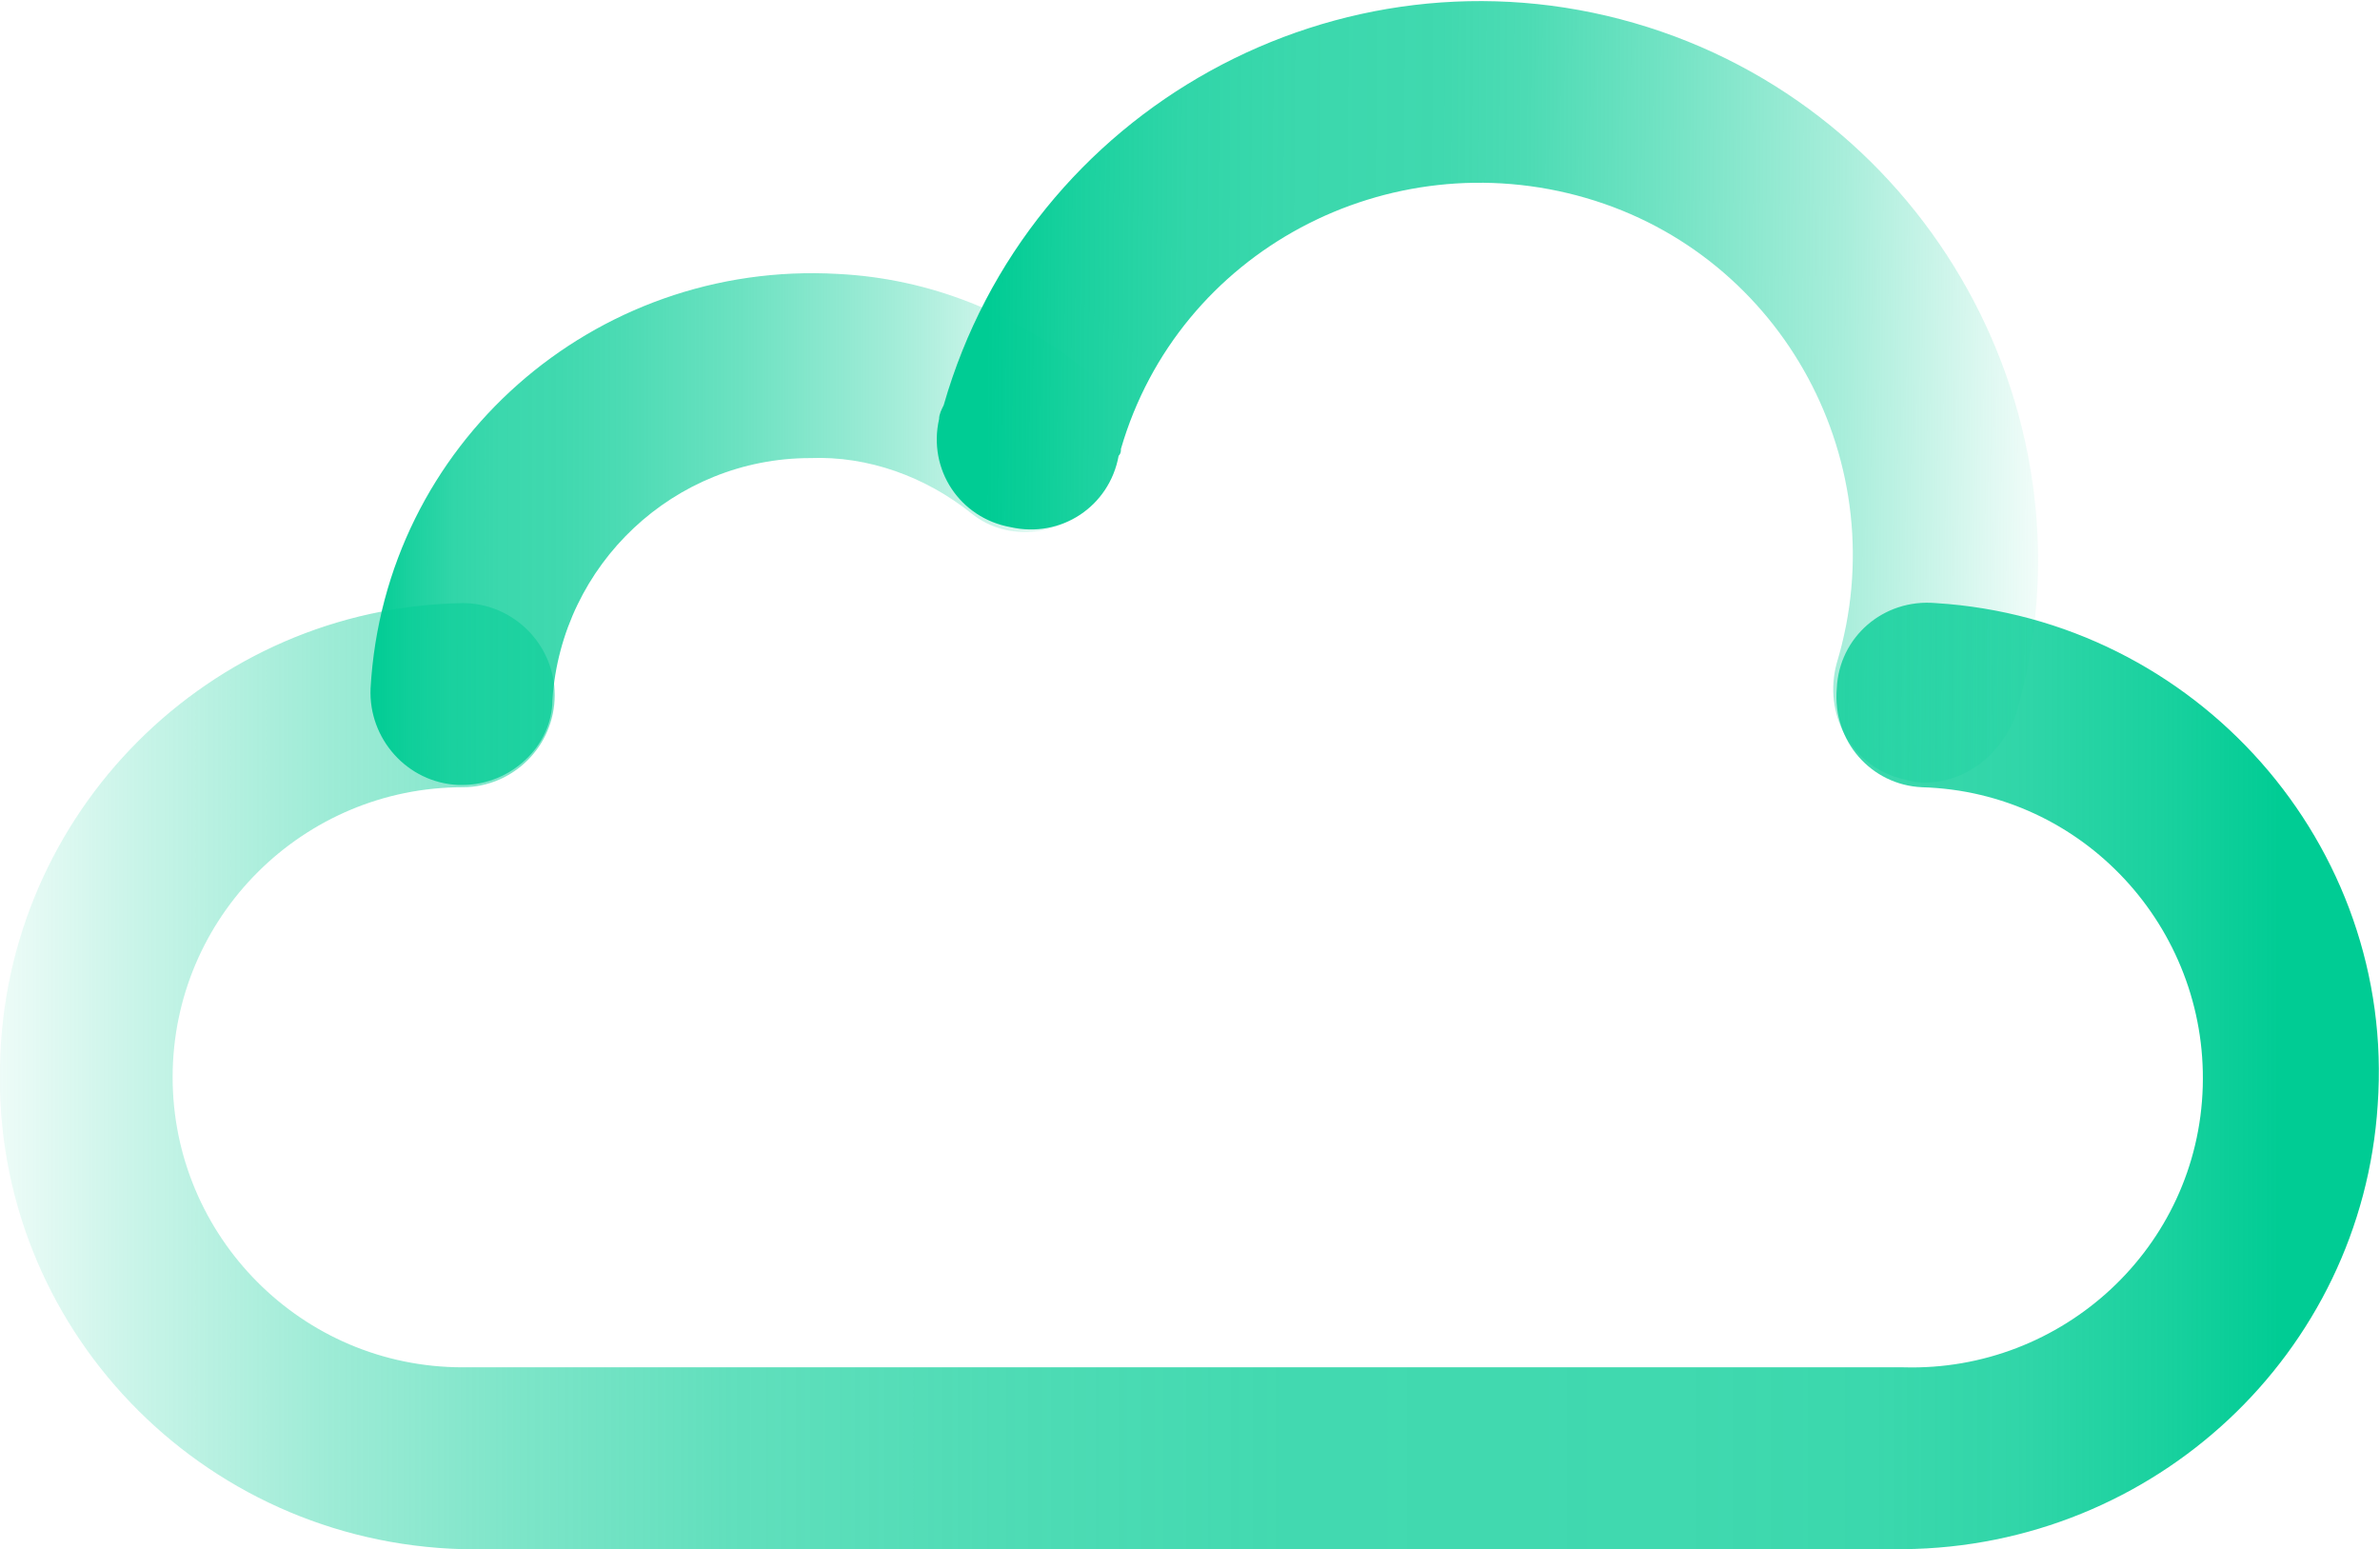
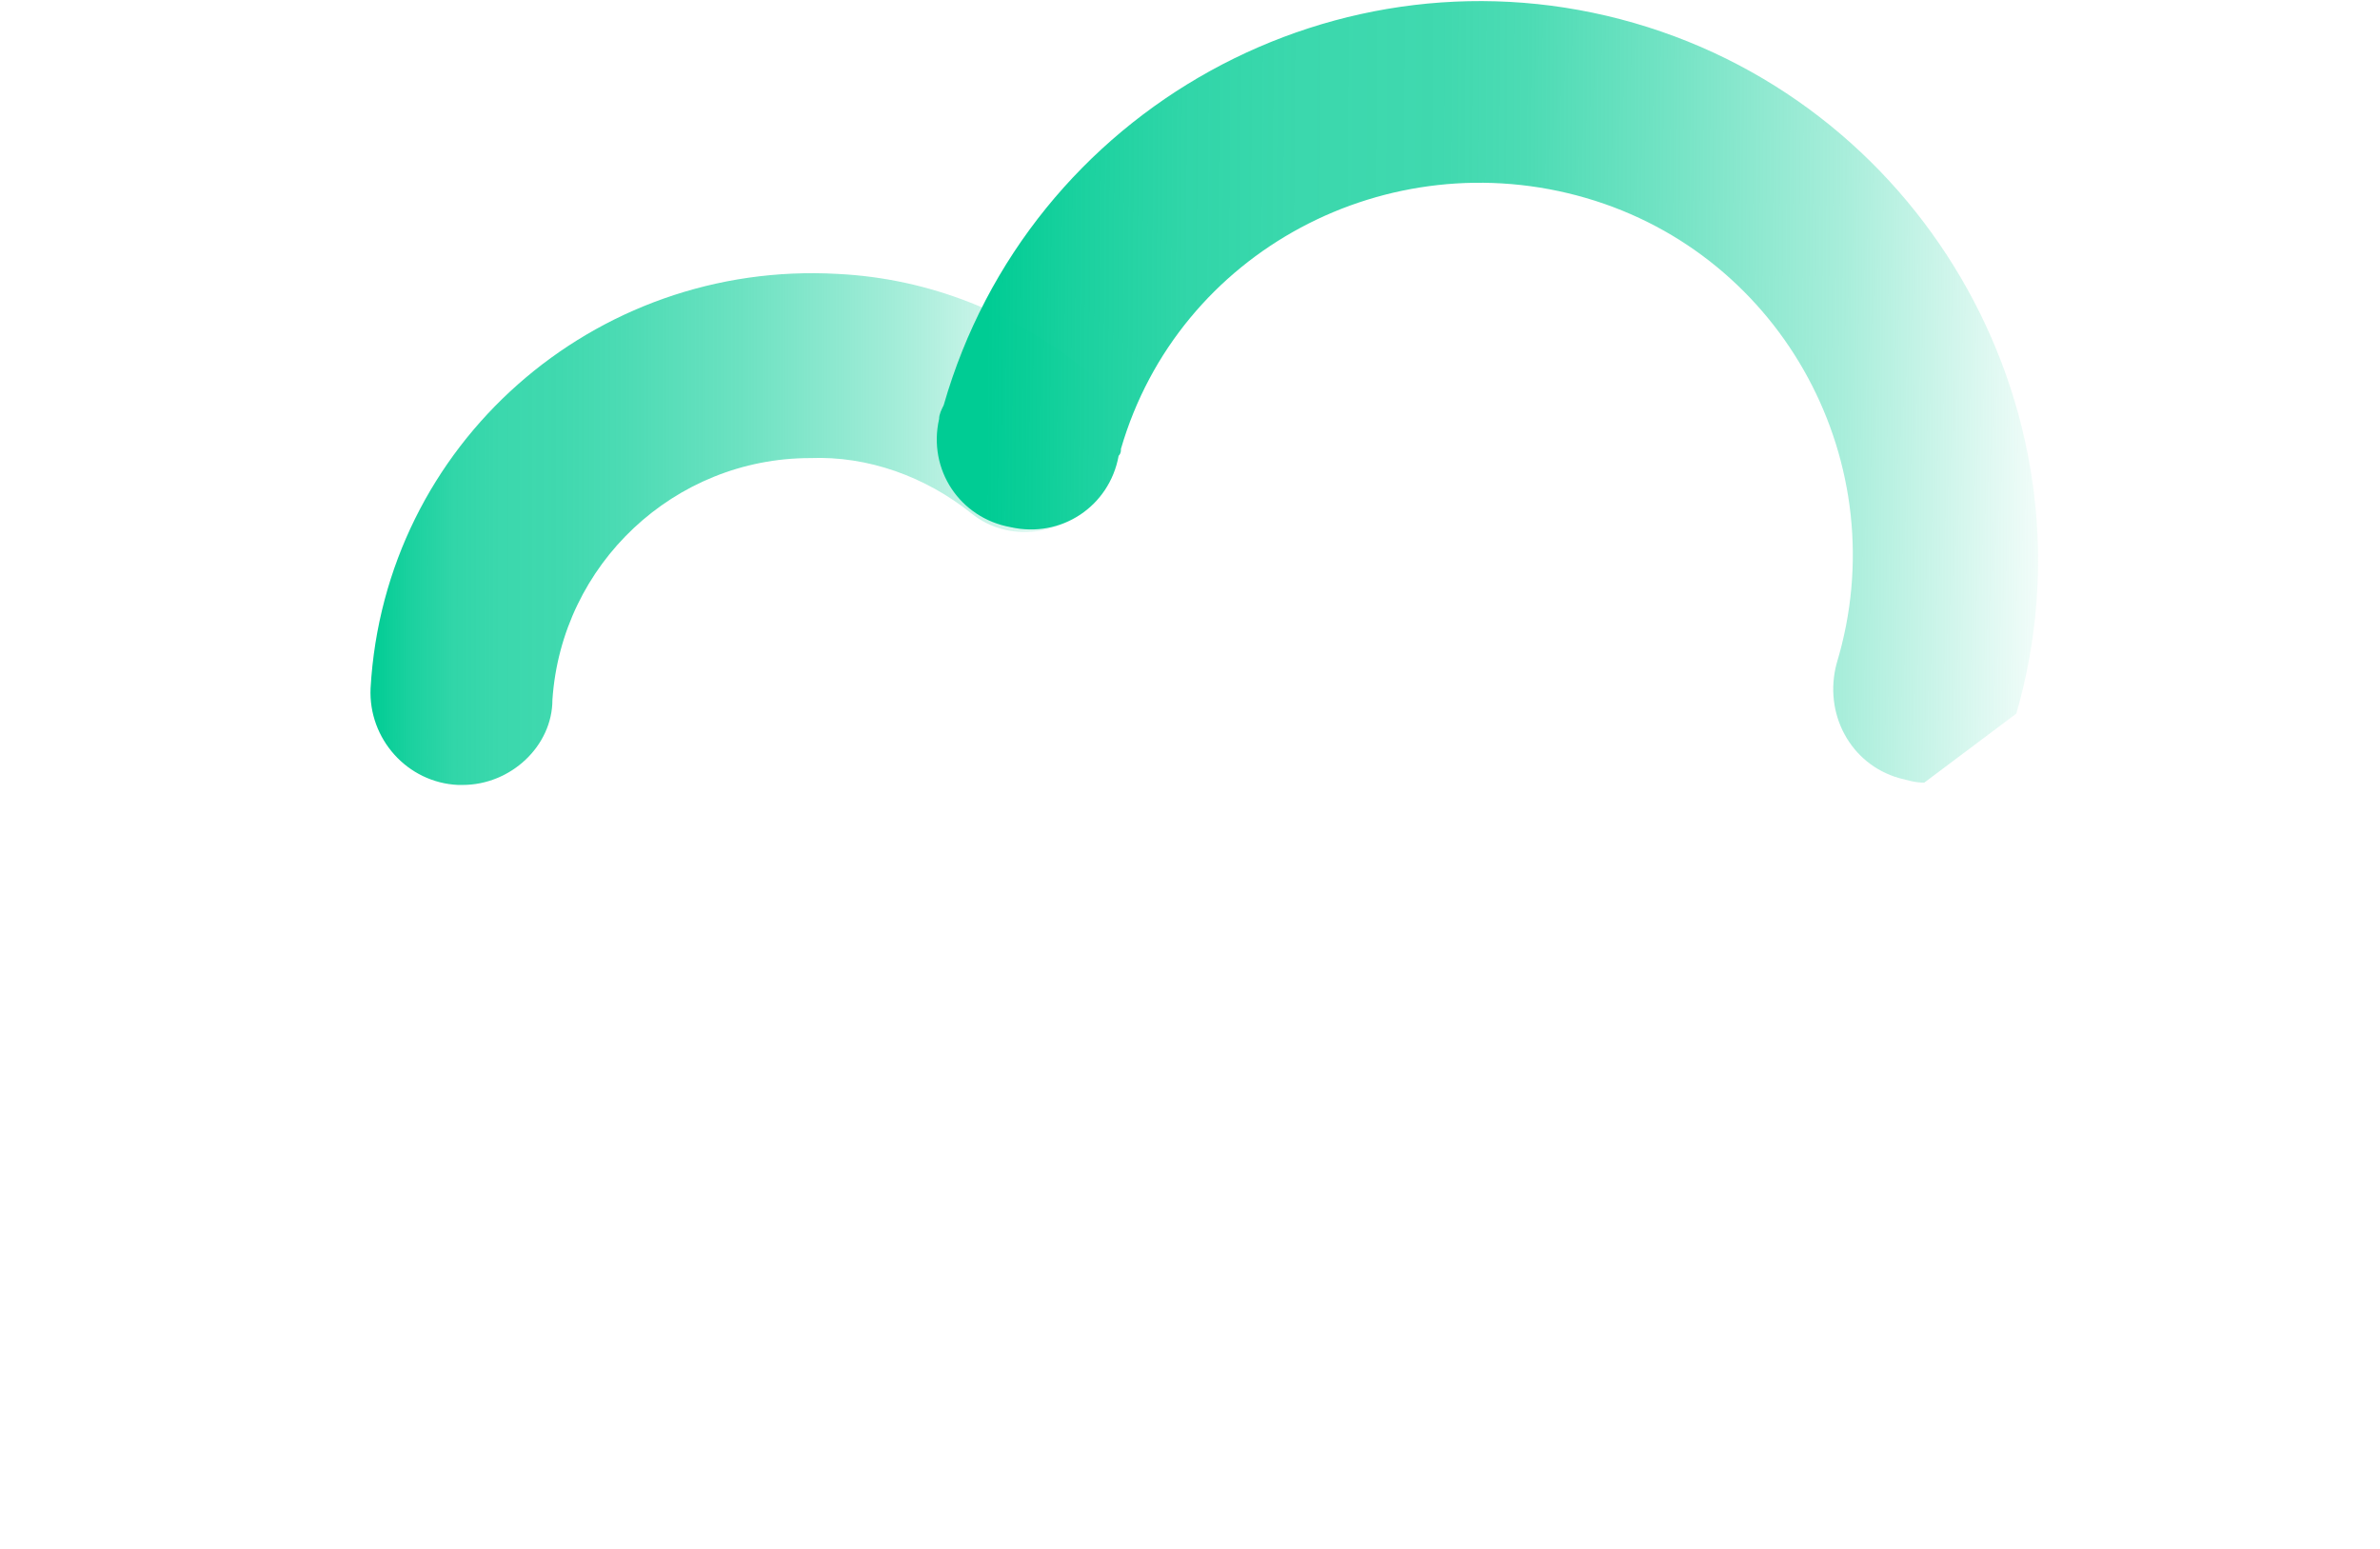
<svg xmlns="http://www.w3.org/2000/svg" version="1.1" id="Layer_1" x="0px" y="0px" viewBox="0 0 103.4 67.3" style="enable-background:new 0 0 103.4 67.3;" xml:space="preserve">
  <style type="text/css">
	.st0{fill:url(#SVGID_1_);}
	.st1{fill:url(#SVGID_2_);}
	.st2{fill:url(#SVGID_3_);}
</style>
  <g>
    <linearGradient id="SVGID_1_" gradientUnits="userSpaceOnUse" x1="-4.555" y1="694.695" x2="99.185" y2="694.695" gradientTransform="matrix(1 0 0 1 0 -648)">
      <stop offset="1.000000e-02" style="stop-color:#00CC94;stop-opacity:0" />
      <stop offset="2.000000e-02" style="stop-color:#00CC94;stop-opacity:1.000000e-02" />
      <stop offset="0.1" style="stop-color:#00CC94;stop-opacity:0.21" />
      <stop offset="0.18" style="stop-color:#00CC94;stop-opacity:0.38" />
      <stop offset="0.26" style="stop-color:#00CC94;stop-opacity:0.51" />
      <stop offset="0.35" style="stop-color:#00CC94;stop-opacity:0.62" />
      <stop offset="0.46" style="stop-color:#00CC94;stop-opacity:0.69" />
      <stop offset="0.58" style="stop-color:#00CC94;stop-opacity:0.74" />
      <stop offset="0.75" style="stop-color:#00CC94;stop-opacity:0.75" />
      <stop offset="0.83" style="stop-color:#00CC94;stop-opacity:0.77" />
      <stop offset="0.89" style="stop-color:#00CC94;stop-opacity:0.81" />
      <stop offset="0.95" style="stop-color:#00CC94;stop-opacity:0.9" />
      <stop offset="1" style="stop-color:#00CC94" />
    </linearGradient>
-     <path class="st0" d="M82.7,67.3H20.1C8.7,67-0.3,57.6,0,46.3c0.2-11,9.1-19.9,20.1-20.1c2.2,0,4,1.8,4,4s-1.8,4-4,4   c-6.9,0-12.6,5.6-12.6,12.6c0,6.9,5.6,12.6,12.6,12.6h62.6c6.9,0.2,12.8-5.2,13-12.2c0.2-6.9-5.2-12.8-12.2-13   c-2.2-0.1-3.9-2-3.7-4.3c0.1-2.2,2-3.9,4.3-3.7c11.3,0.7,20,10.5,19.2,21.8C102.6,58.8,93.6,67.2,82.7,67.3L82.7,67.3z" />
    <linearGradient id="SVGID_2_" gradientUnits="userSpaceOnUse" x1="16.103" y1="670.937" x2="48.743" y2="670.937" gradientTransform="matrix(1 0 0 1 0 -648)">
      <stop offset="0" style="stop-color:#00CC94" />
      <stop offset="5.000000e-02" style="stop-color:#00CC94;stop-opacity:0.9" />
      <stop offset="0.11" style="stop-color:#00CC94;stop-opacity:0.81" />
      <stop offset="0.17" style="stop-color:#00CC94;stop-opacity:0.77" />
      <stop offset="0.25" style="stop-color:#00CC94;stop-opacity:0.75" />
      <stop offset="0.34" style="stop-color:#00CC94;stop-opacity:0.7" />
      <stop offset="0.5" style="stop-color:#00CC94;stop-opacity:0.57" />
      <stop offset="0.7" style="stop-color:#00CC94;stop-opacity:0.36" />
      <stop offset="0.93" style="stop-color:#00CC94;stop-opacity:7.000000e-02" />
      <stop offset="0.99" style="stop-color:#00CC94;stop-opacity:0" />
    </linearGradient>
    <path class="st1" d="M20.1,34.1h-0.2c-2.2-0.1-3.9-2-3.8-4.2c0.6-10.6,9.7-18.6,20.3-18c4,0.2,7.7,1.7,10.8,4.2   c1.7,1.4,1.9,4,0.4,5.6c-1.4,1.6-3.8,1.9-5.4,0.6c-2-1.6-4.5-2.5-7-2.4c-5.9,0-10.8,4.6-11.2,10.5C24,32.4,22.2,34.1,20.1,34.1z" />
    <linearGradient id="SVGID_3_" gradientUnits="userSpaceOnUse" x1="45.041" y1="661.07" x2="92.811" y2="661.07" gradientTransform="matrix(1 6.789760e-03 -6.790014e-03 1 2.315 -644.611)">
      <stop offset="0" style="stop-color:#00CC94" />
      <stop offset="8.000000e-02" style="stop-color:#00CC94;stop-opacity:0.9" />
      <stop offset="0.18" style="stop-color:#00CC94;stop-opacity:0.81" />
      <stop offset="0.28" style="stop-color:#00CC94;stop-opacity:0.77" />
      <stop offset="0.41" style="stop-color:#00CC94;stop-opacity:0.75" />
      <stop offset="0.49" style="stop-color:#00CC94;stop-opacity:0.7" />
      <stop offset="0.61" style="stop-color:#00CC94;stop-opacity:0.56" />
      <stop offset="0.78" style="stop-color:#00CC94;stop-opacity:0.34" />
      <stop offset="0.99" style="stop-color:#00CC94;stop-opacity:0" />
      <stop offset="1" style="stop-color:#00CC94;stop-opacity:3.000000e-02" />
    </linearGradient>
-     <path class="st2" d="M83.6,34c-0.4,0-0.7-0.1-1.1-0.2c-2.1-0.6-3.3-2.8-2.7-5c2.6-8.6-2.3-17.7-10.9-20.2s-17.7,2.3-20.2,10.9   c0,0.1,0,0.2-0.1,0.3c-0.4,2.2-2.5,3.6-4.7,3.1c-2.2-0.4-3.6-2.5-3.1-4.7c0-0.2,0.1-0.4,0.2-0.6C44.7,4.7,58.2-2.7,71,1   s20.3,17.2,16.6,30C86.9,32.9,85.3,34,83.6,34z" />
+     <path class="st2" d="M83.6,34c-0.4,0-0.7-0.1-1.1-0.2c-2.1-0.6-3.3-2.8-2.7-5c2.6-8.6-2.3-17.7-10.9-20.2s-17.7,2.3-20.2,10.9   c0,0.1,0,0.2-0.1,0.3c-0.4,2.2-2.5,3.6-4.7,3.1c-2.2-0.4-3.6-2.5-3.1-4.7c0-0.2,0.1-0.4,0.2-0.6C44.7,4.7,58.2-2.7,71,1   s20.3,17.2,16.6,30z" />
  </g>
</svg>